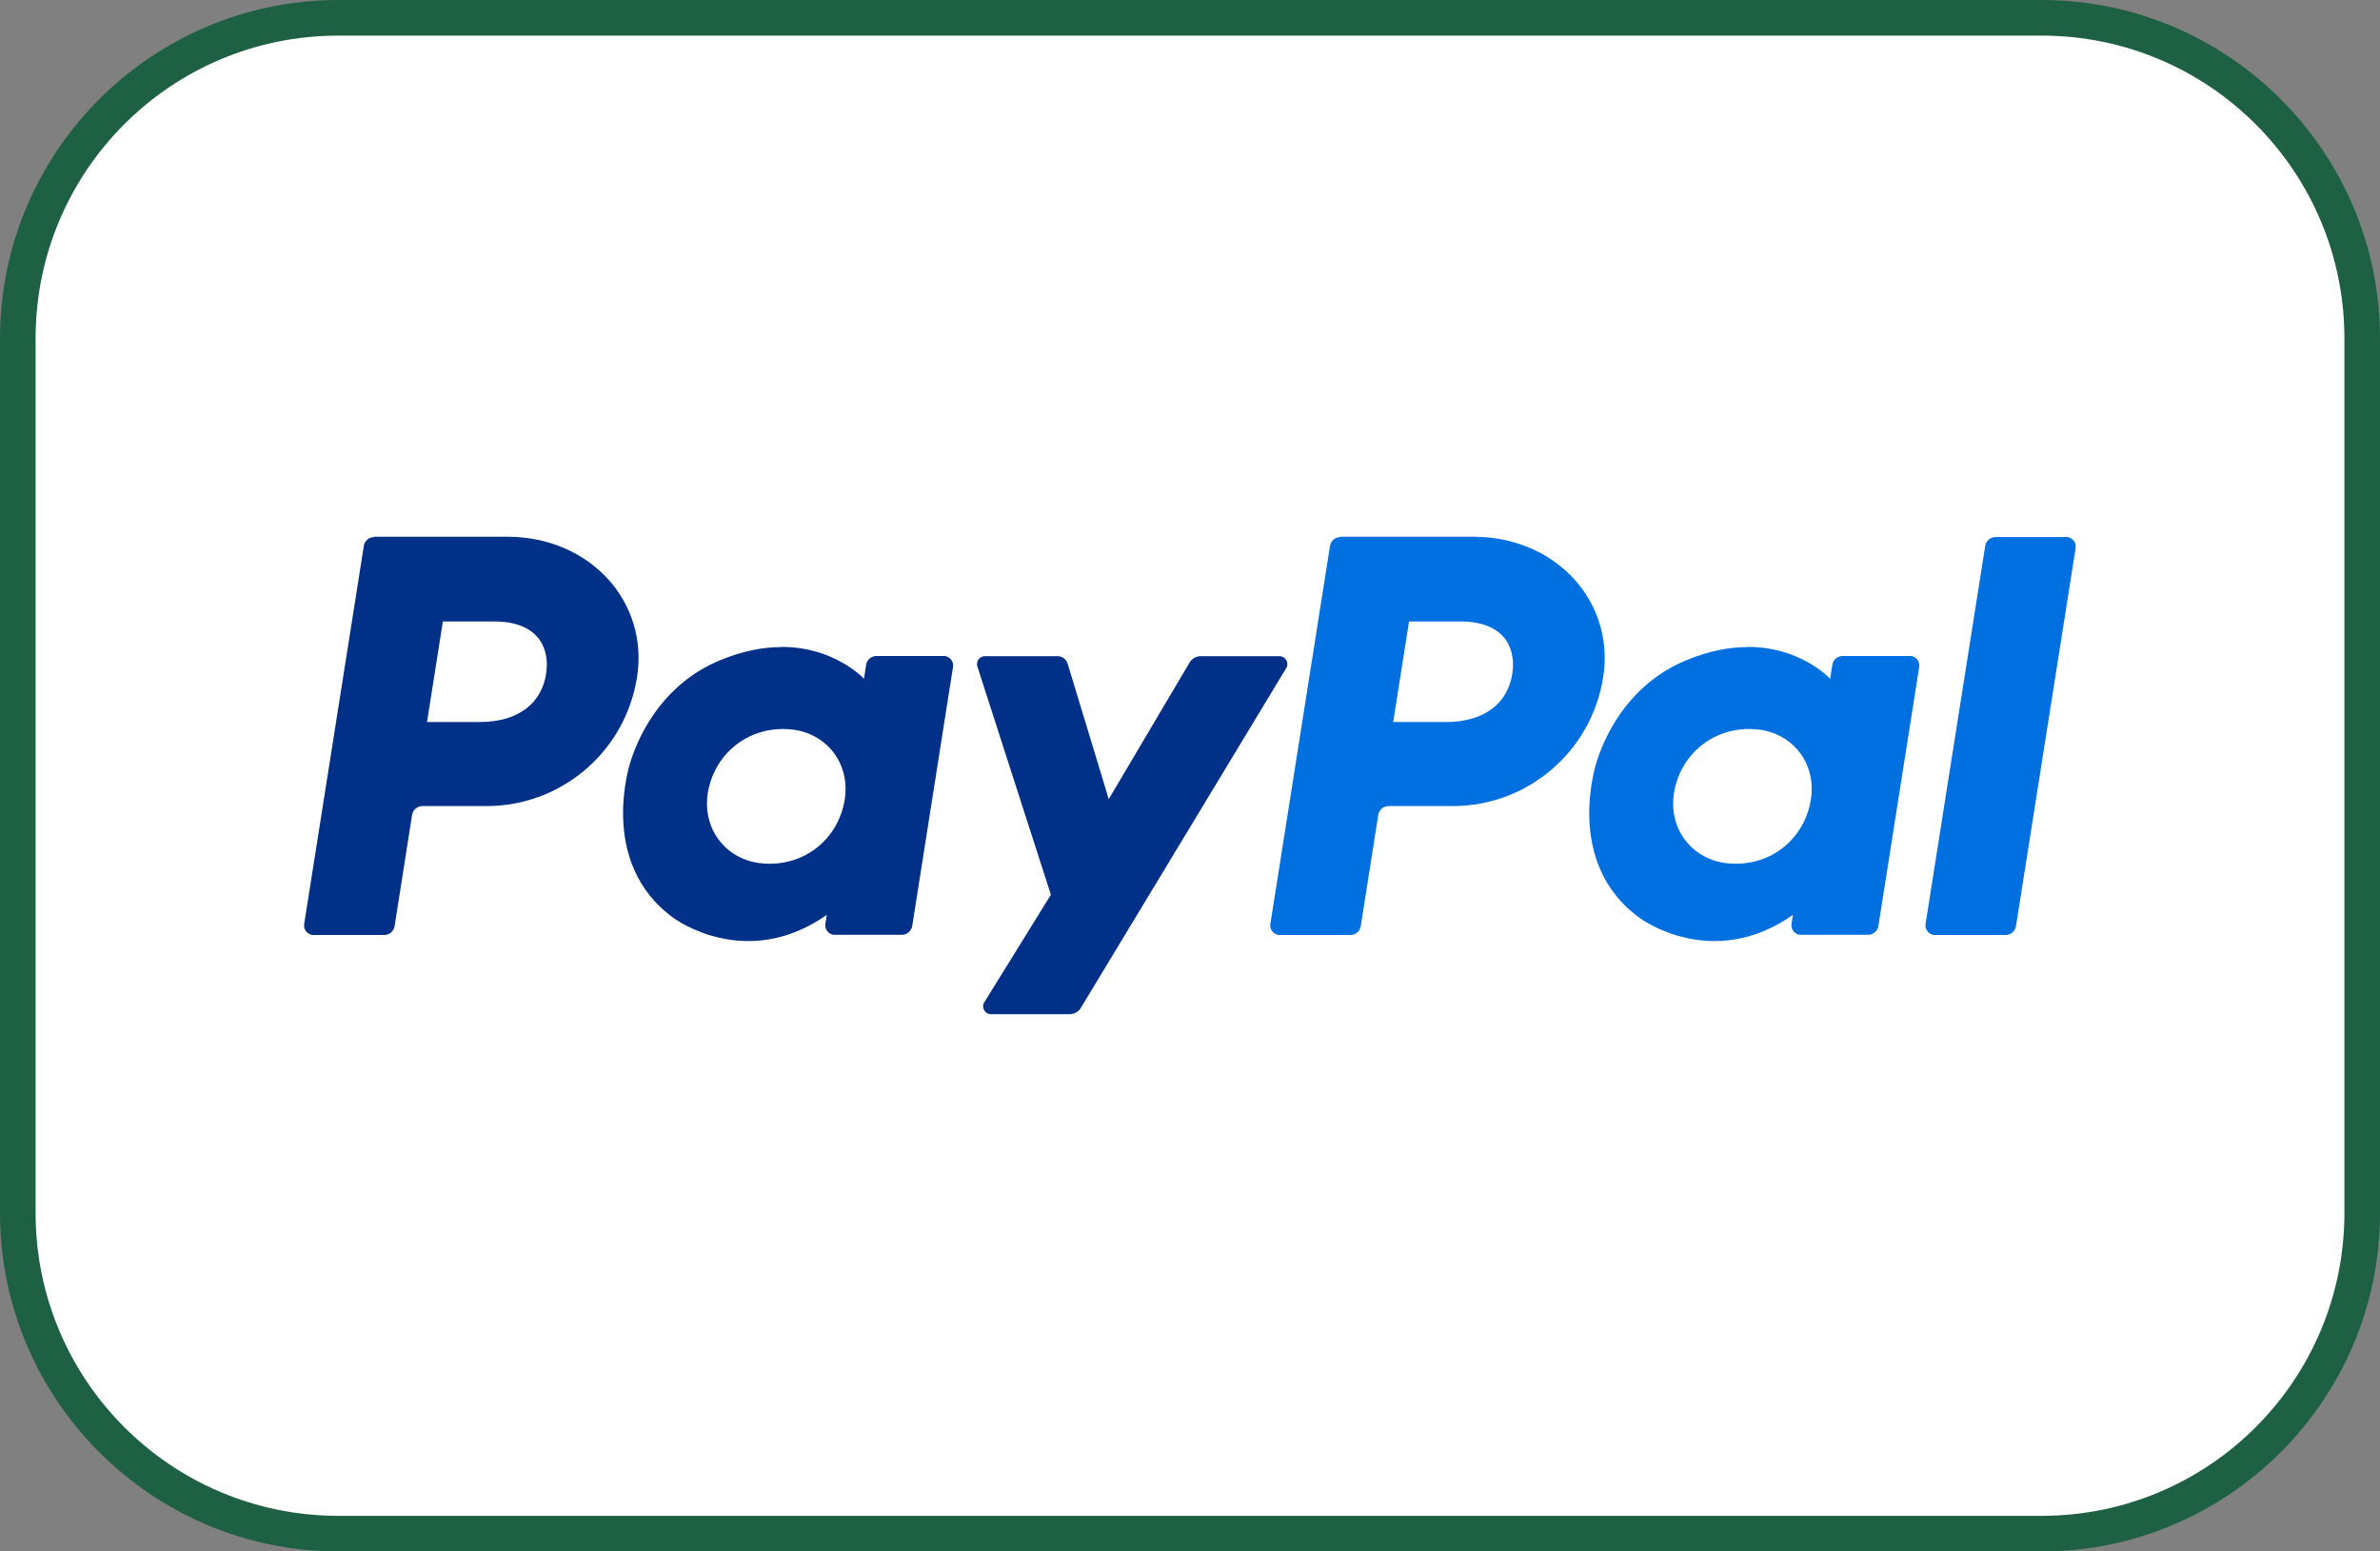
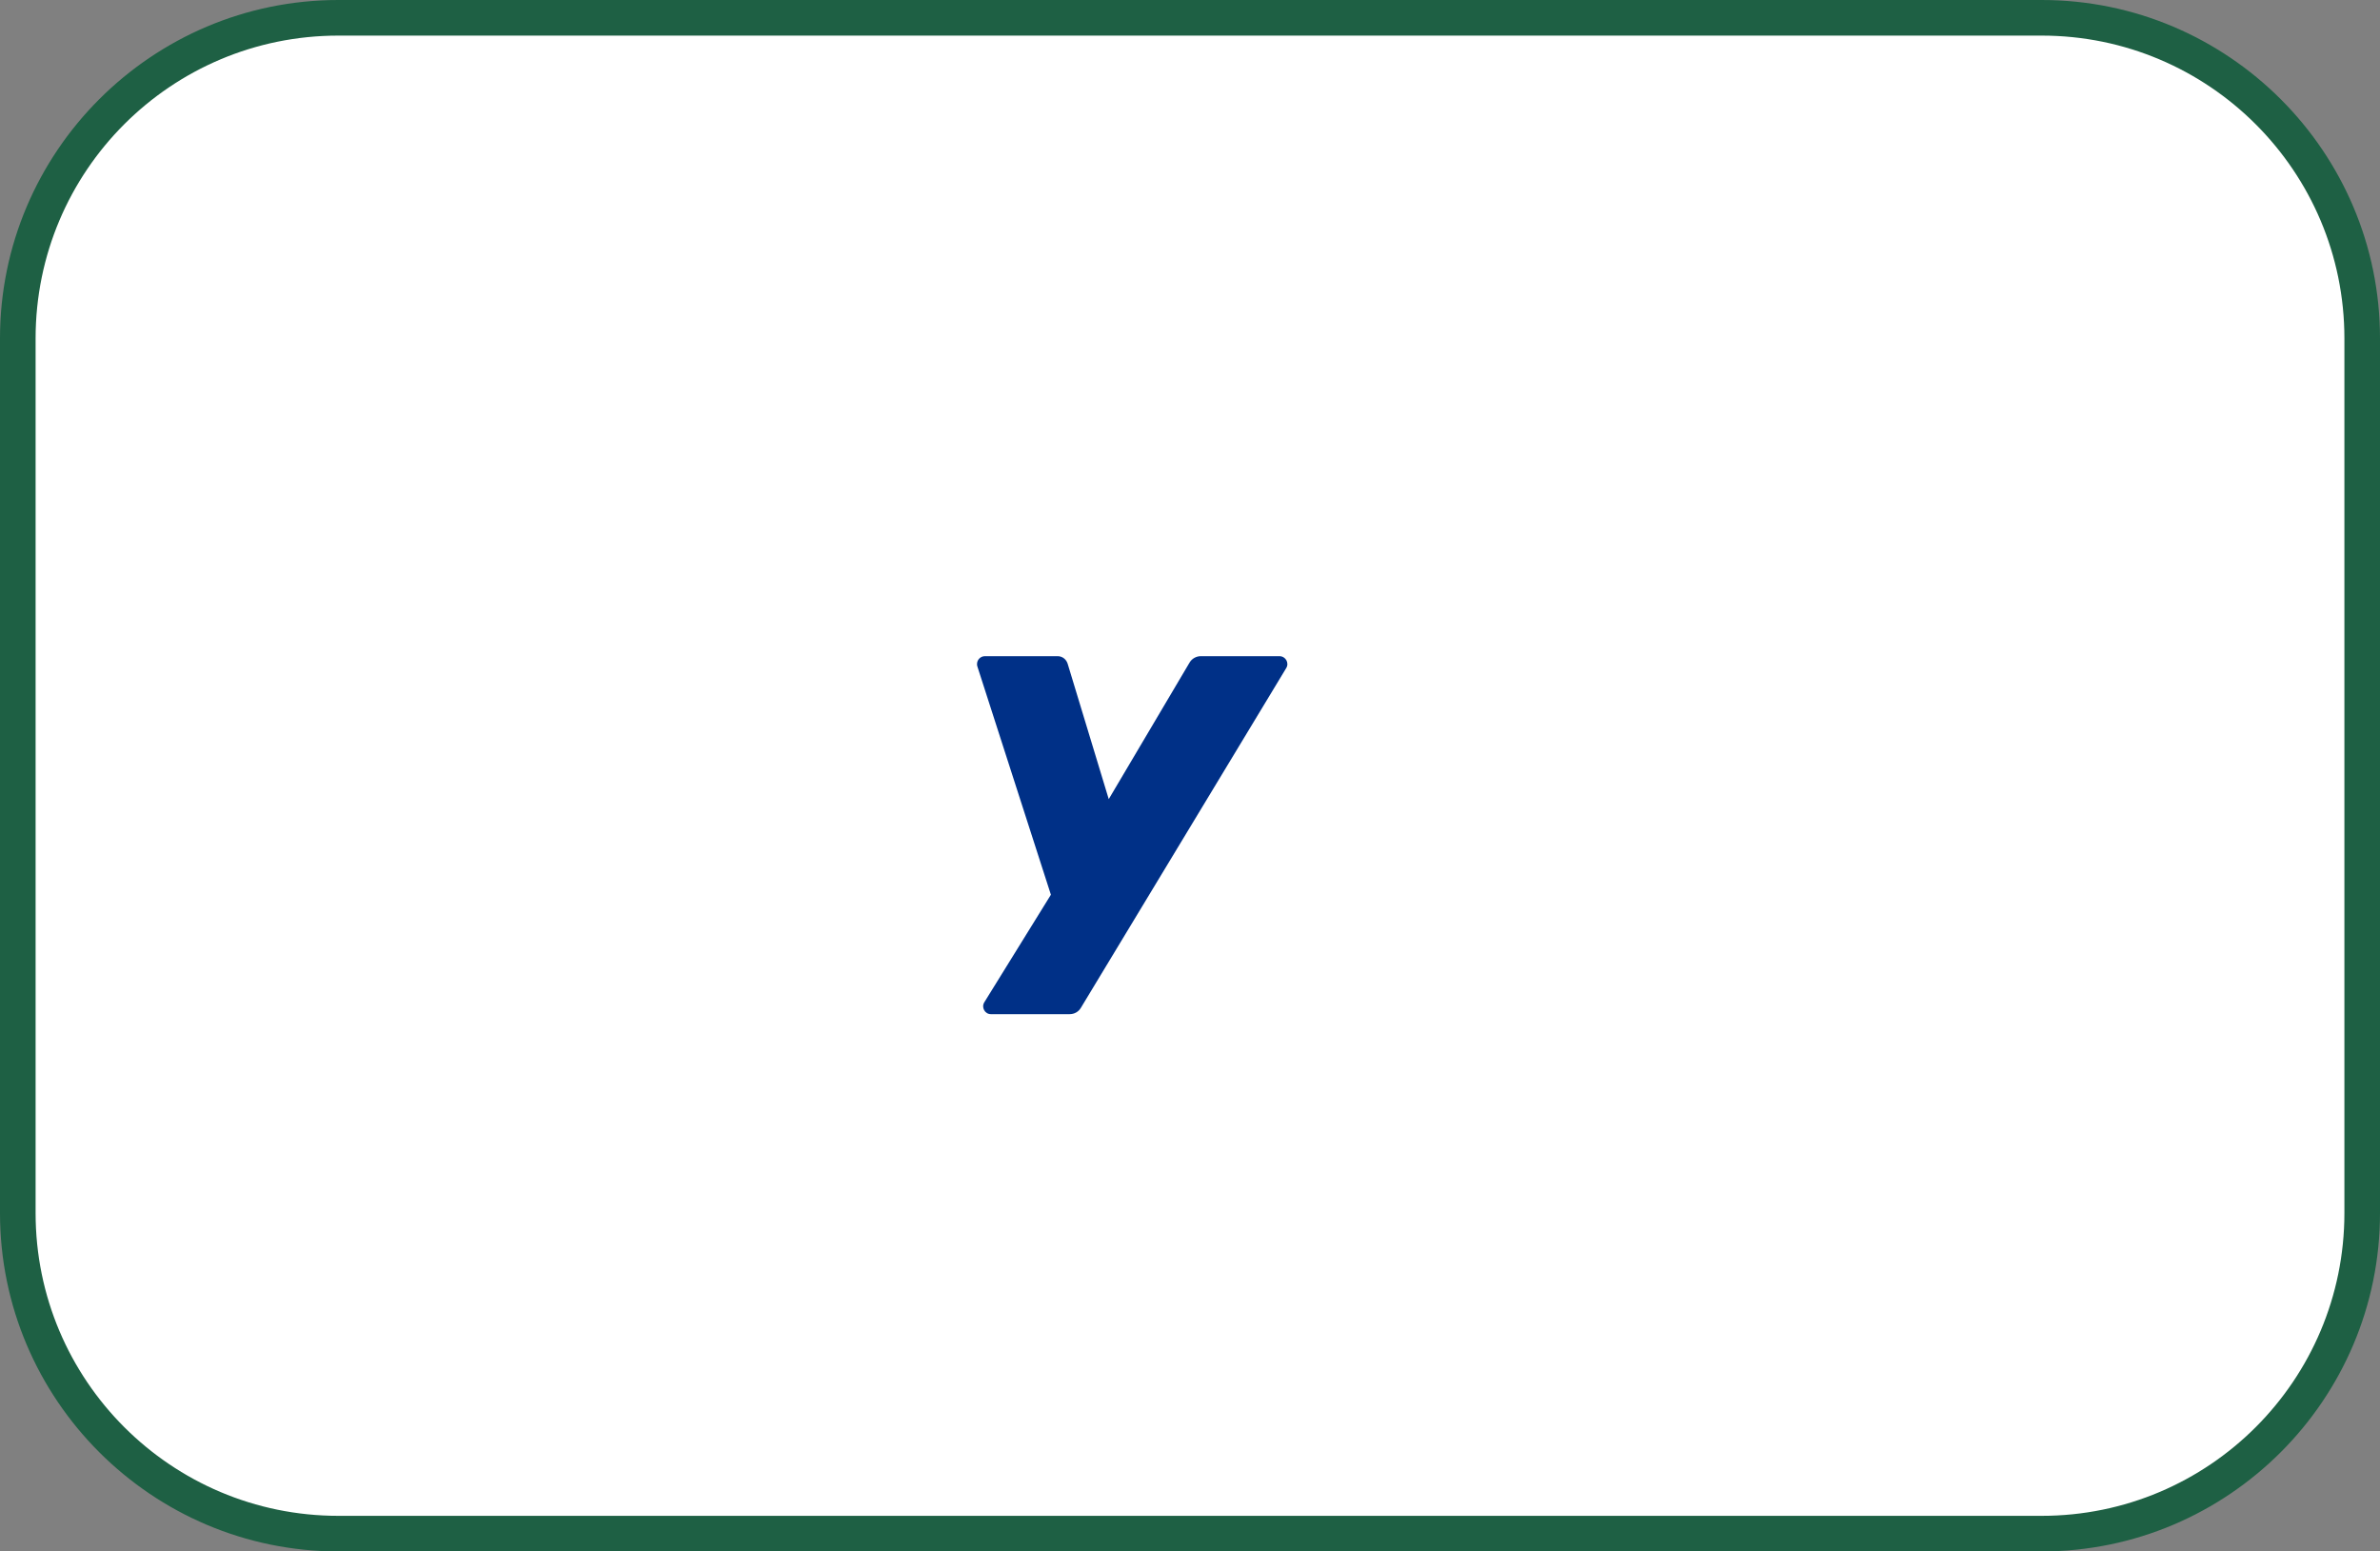
<svg xmlns="http://www.w3.org/2000/svg" id="Layer_2" data-name="Layer 2" viewBox="0 0 133.71 87.15">
  <rect x="0" y="0" width="133.71" height="87.15" fill="#808080" stroke="none" />
  <defs>
    <style> .cls-1 { fill: #003087; } .cls-2 { fill: #fff; } .cls-3 { fill: #0070e0; } .cls-4 { fill: #1e6044; } </style>
  </defs>
  <g id="Layer_1-2" data-name="Layer 1">
    <g>
      <g>
        <rect class="cls-2" x="1" y="1" width="131.71" height="85.15" rx="18.01" ry="18.01" />
        <path class="cls-4" d="M114.7,2c9.39,0,17.01,7.61,17.01,17.01v49.13c0,9.39-7.61,17.01-17.01,17.01H19.01c-9.39,0-17.01-7.61-17.01-17.01V19.01C2,9.61,9.61,2,19.01,2h95.69M114.7,0H19.01C8.53,0,0,8.53,0,19.01v49.13c0,10.48,8.53,19.01,19.01,19.01h95.69c10.48,0,19.01-8.53,19.01-19.01V19.01c0-10.48-8.53-19.01-19.01-19.01h0Z" />
      </g>
      <g>
-         <path class="cls-1" d="M21.02,30.17c-.29,0-.54.21-.58.5l-3.35,21.23c-.05.3.16.57.45.62.03,0,.06,0,.08,0h3.97c.29,0,.53-.21.58-.5l.98-6.24c.05-.29.29-.5.58-.5h3.61c4.22,0,7.8-3.08,8.45-7.25.66-4.21-2.62-7.87-7.28-7.88h-7.5ZM24.88,34.91h2.89c2.38,0,3.15,1.4,2.91,2.95-.24,1.55-1.45,2.7-3.75,2.7h-2.94l.89-5.65ZM43.88,36.35c-1,0-2.16.21-3.45.75-2.97,1.24-4.4,3.8-5,5.66,0,0-1.93,5.69,2.43,8.82,0,0,4.04,3.01,8.59-.19l-.08.5c-.05.3.16.57.45.62.03,0,.06,0,.08,0h3.77c.29,0,.53-.21.58-.5l2.29-14.54c.05-.3-.16-.57-.45-.62-.03,0-.06,0-.08,0h-3.77c-.29,0-.54.21-.58.5l-.12.78h0s-1.65-1.8-4.65-1.79h0ZM44,40.95c.43,0,.83.06,1.18.17,1.63.52,2.55,2.08,2.28,3.78-.33,2.09-2.04,3.62-4.23,3.62-.43,0-.83-.06-1.18-.17-1.63-.52-2.55-2.08-2.29-3.78.33-2.08,2.05-3.62,4.24-3.62h0Z" />
-         <path class="cls-3" d="M75.3,30.17c-.29,0-.53.21-.58.5l-3.35,21.23c-.05.3.16.57.45.62.03,0,.06,0,.08,0h3.97c.29,0,.53-.21.58-.5l.98-6.24c.05-.29.29-.5.58-.5h3.61c4.22,0,7.8-3.08,8.45-7.25.66-4.21-2.63-7.87-7.28-7.88h-7.5ZM79.16,34.91h2.89c2.38,0,3.15,1.4,2.91,2.95-.24,1.55-1.45,2.7-3.75,2.7h-2.94l.89-5.65ZM98.16,36.35c-1,0-2.16.21-3.45.75-2.97,1.24-4.4,3.8-5,5.66,0,0-1.93,5.69,2.43,8.82,0,0,4.04,3.01,8.59-.19l-.08.5c-.05.3.16.57.45.62.03,0,.06,0,.08,0h3.77c.29,0,.54-.21.58-.5l2.29-14.54c.05-.3-.16-.57-.45-.62-.03,0-.06,0-.08,0h-3.77c-.29,0-.54.21-.58.5l-.12.78s-1.65-1.8-4.65-1.79h0ZM98.28,40.95c.43,0,.83.06,1.18.17,1.63.52,2.55,2.08,2.28,3.78-.33,2.09-2.04,3.62-4.23,3.62-.43,0-.83-.06-1.18-.17-1.63-.52-2.55-2.08-2.29-3.78.33-2.08,2.04-3.62,4.24-3.62h0Z" />
        <path class="cls-1" d="M55.33,36.86c-.24,0-.44.2-.44.44,0,.05,0,.09.02.14l4.13,12.82-3.74,6.04c-.18.29.03.67.37.67h4.42c.26,0,.5-.13.63-.35l11.54-19.09c.18-.29-.03-.67-.38-.67h-4.42c-.26,0-.5.14-.63.36l-4.54,7.67-2.31-7.61c-.08-.25-.3-.42-.56-.42h-4.1Z" />
-         <path class="cls-3" d="M112.11,30.17c-.29,0-.53.21-.58.5l-3.35,21.23c-.05.3.16.57.45.62.03,0,.06,0,.08,0h3.97c.29,0,.53-.21.58-.5l3.35-21.23c.05-.3-.16-.57-.45-.62-.03,0-.06,0-.09,0h-3.97Z" />
      </g>
    </g>
  </g>
</svg>